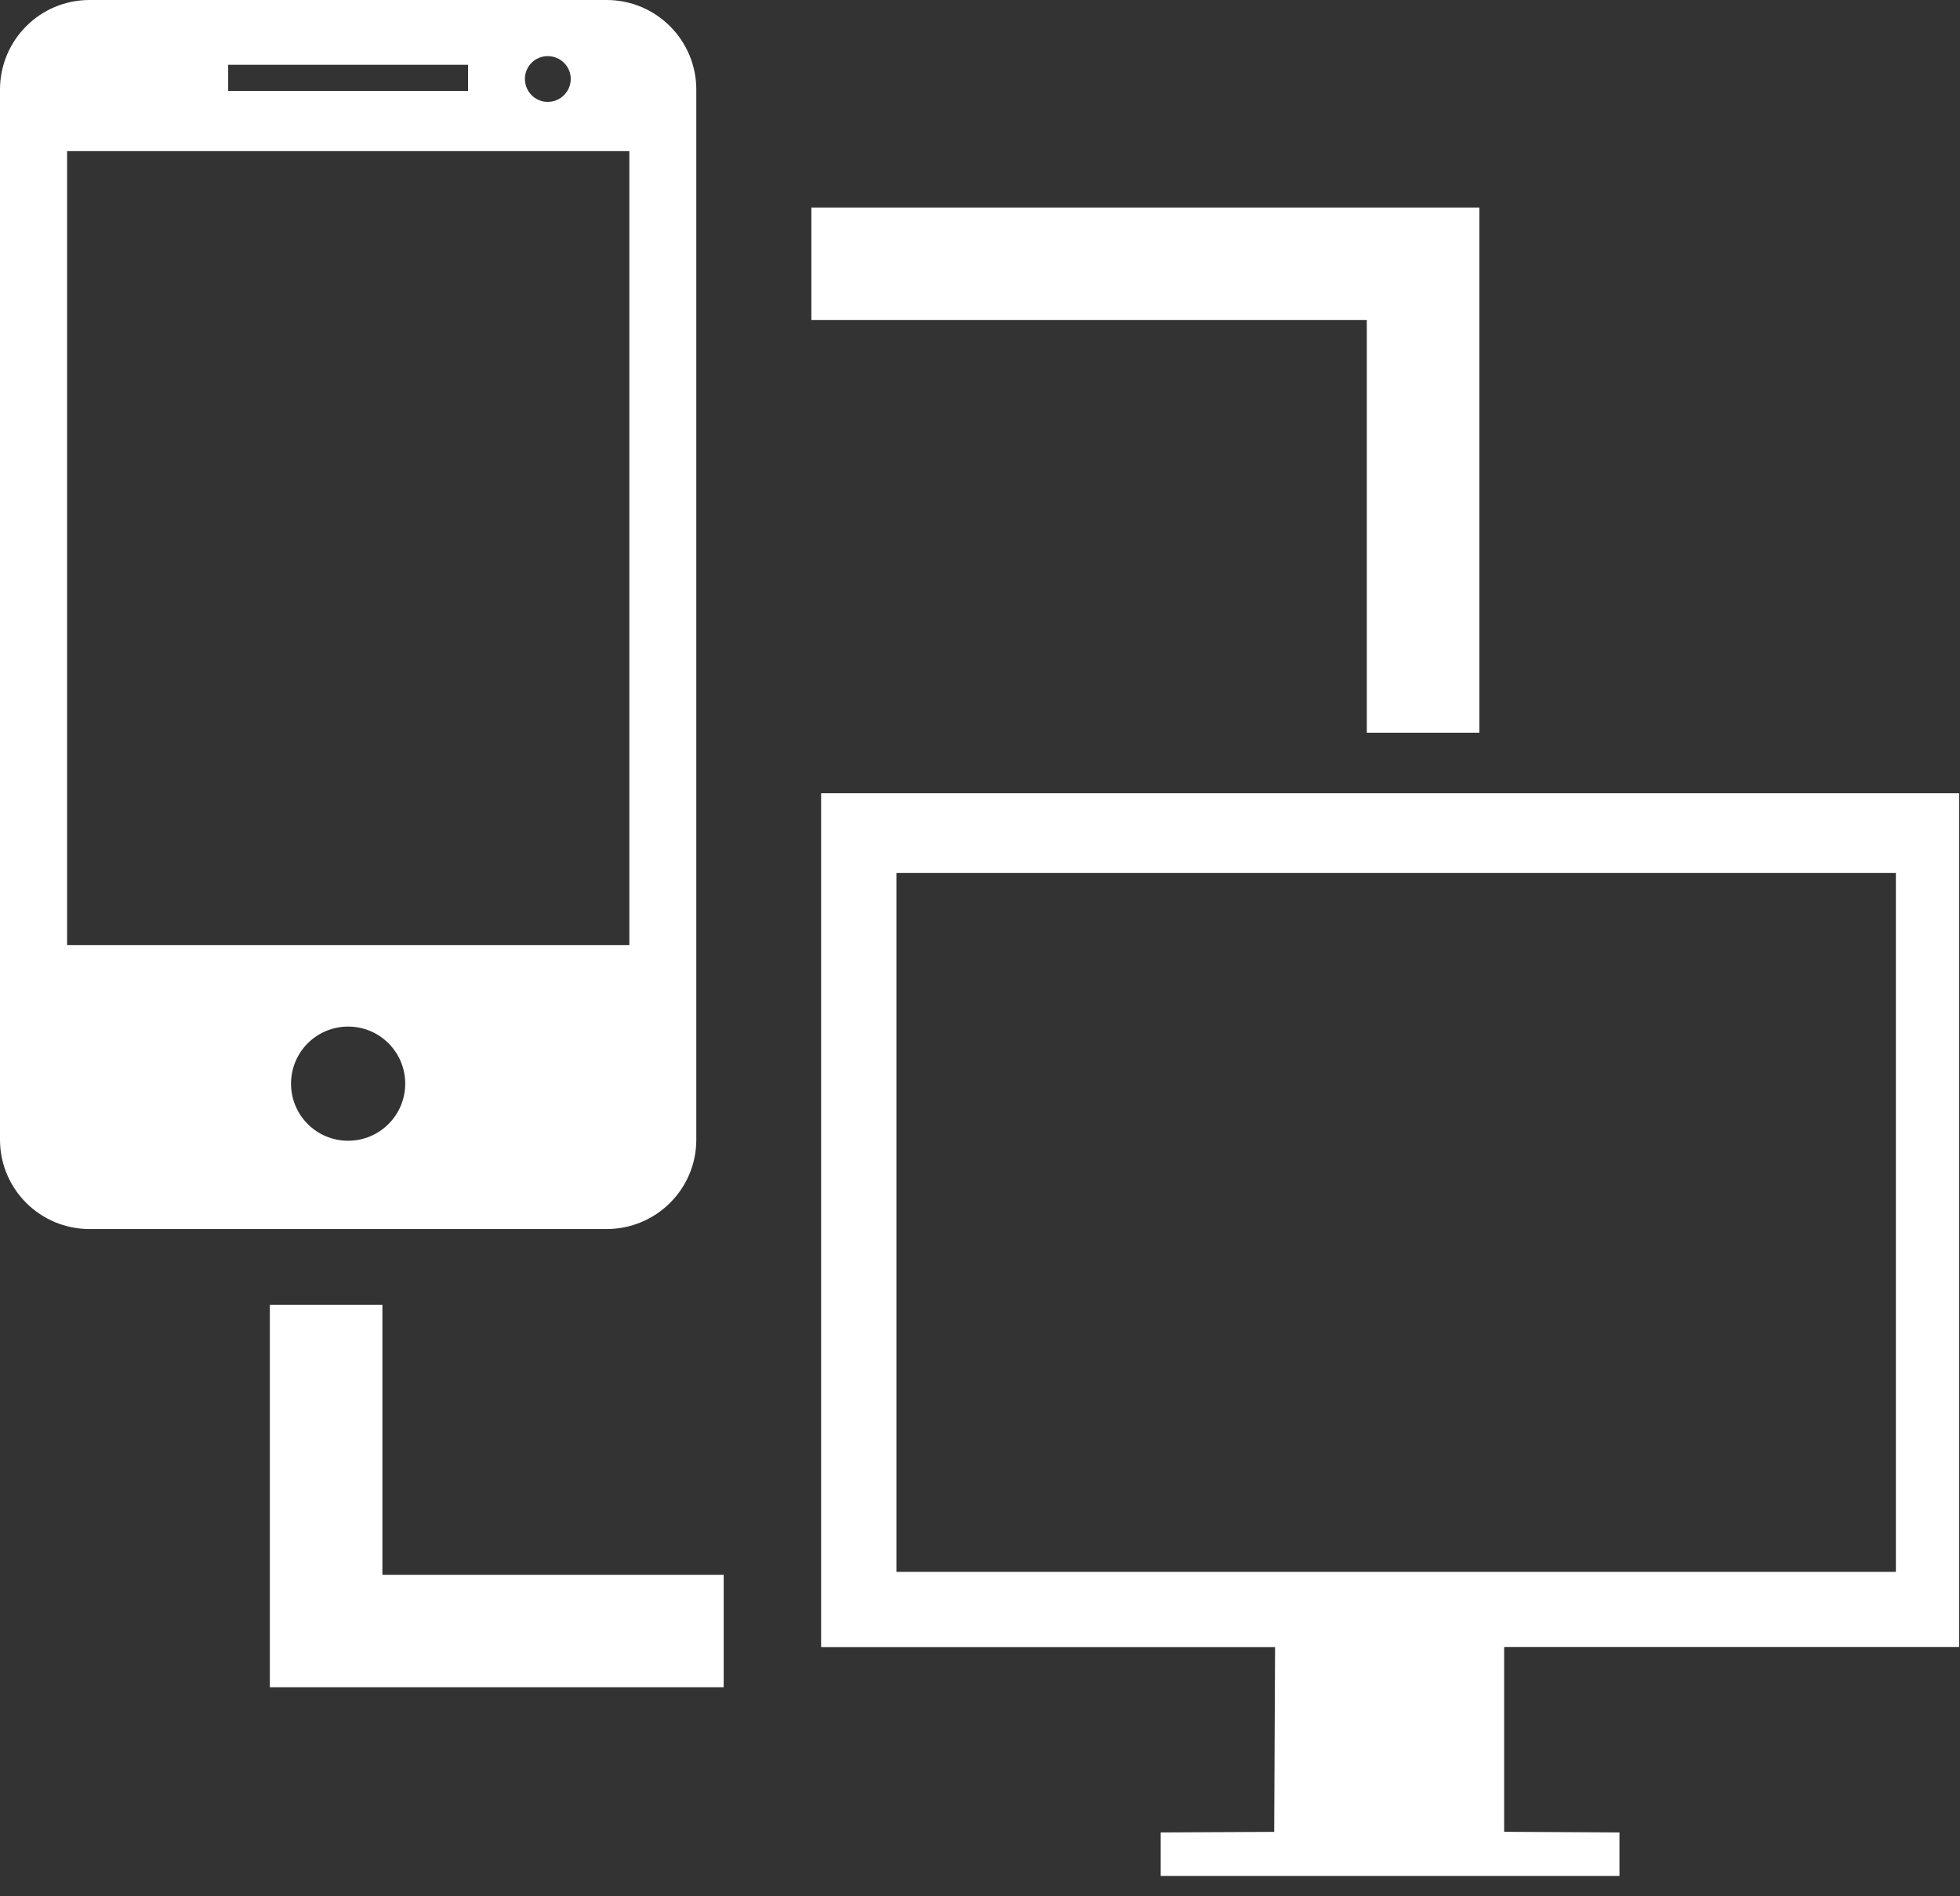
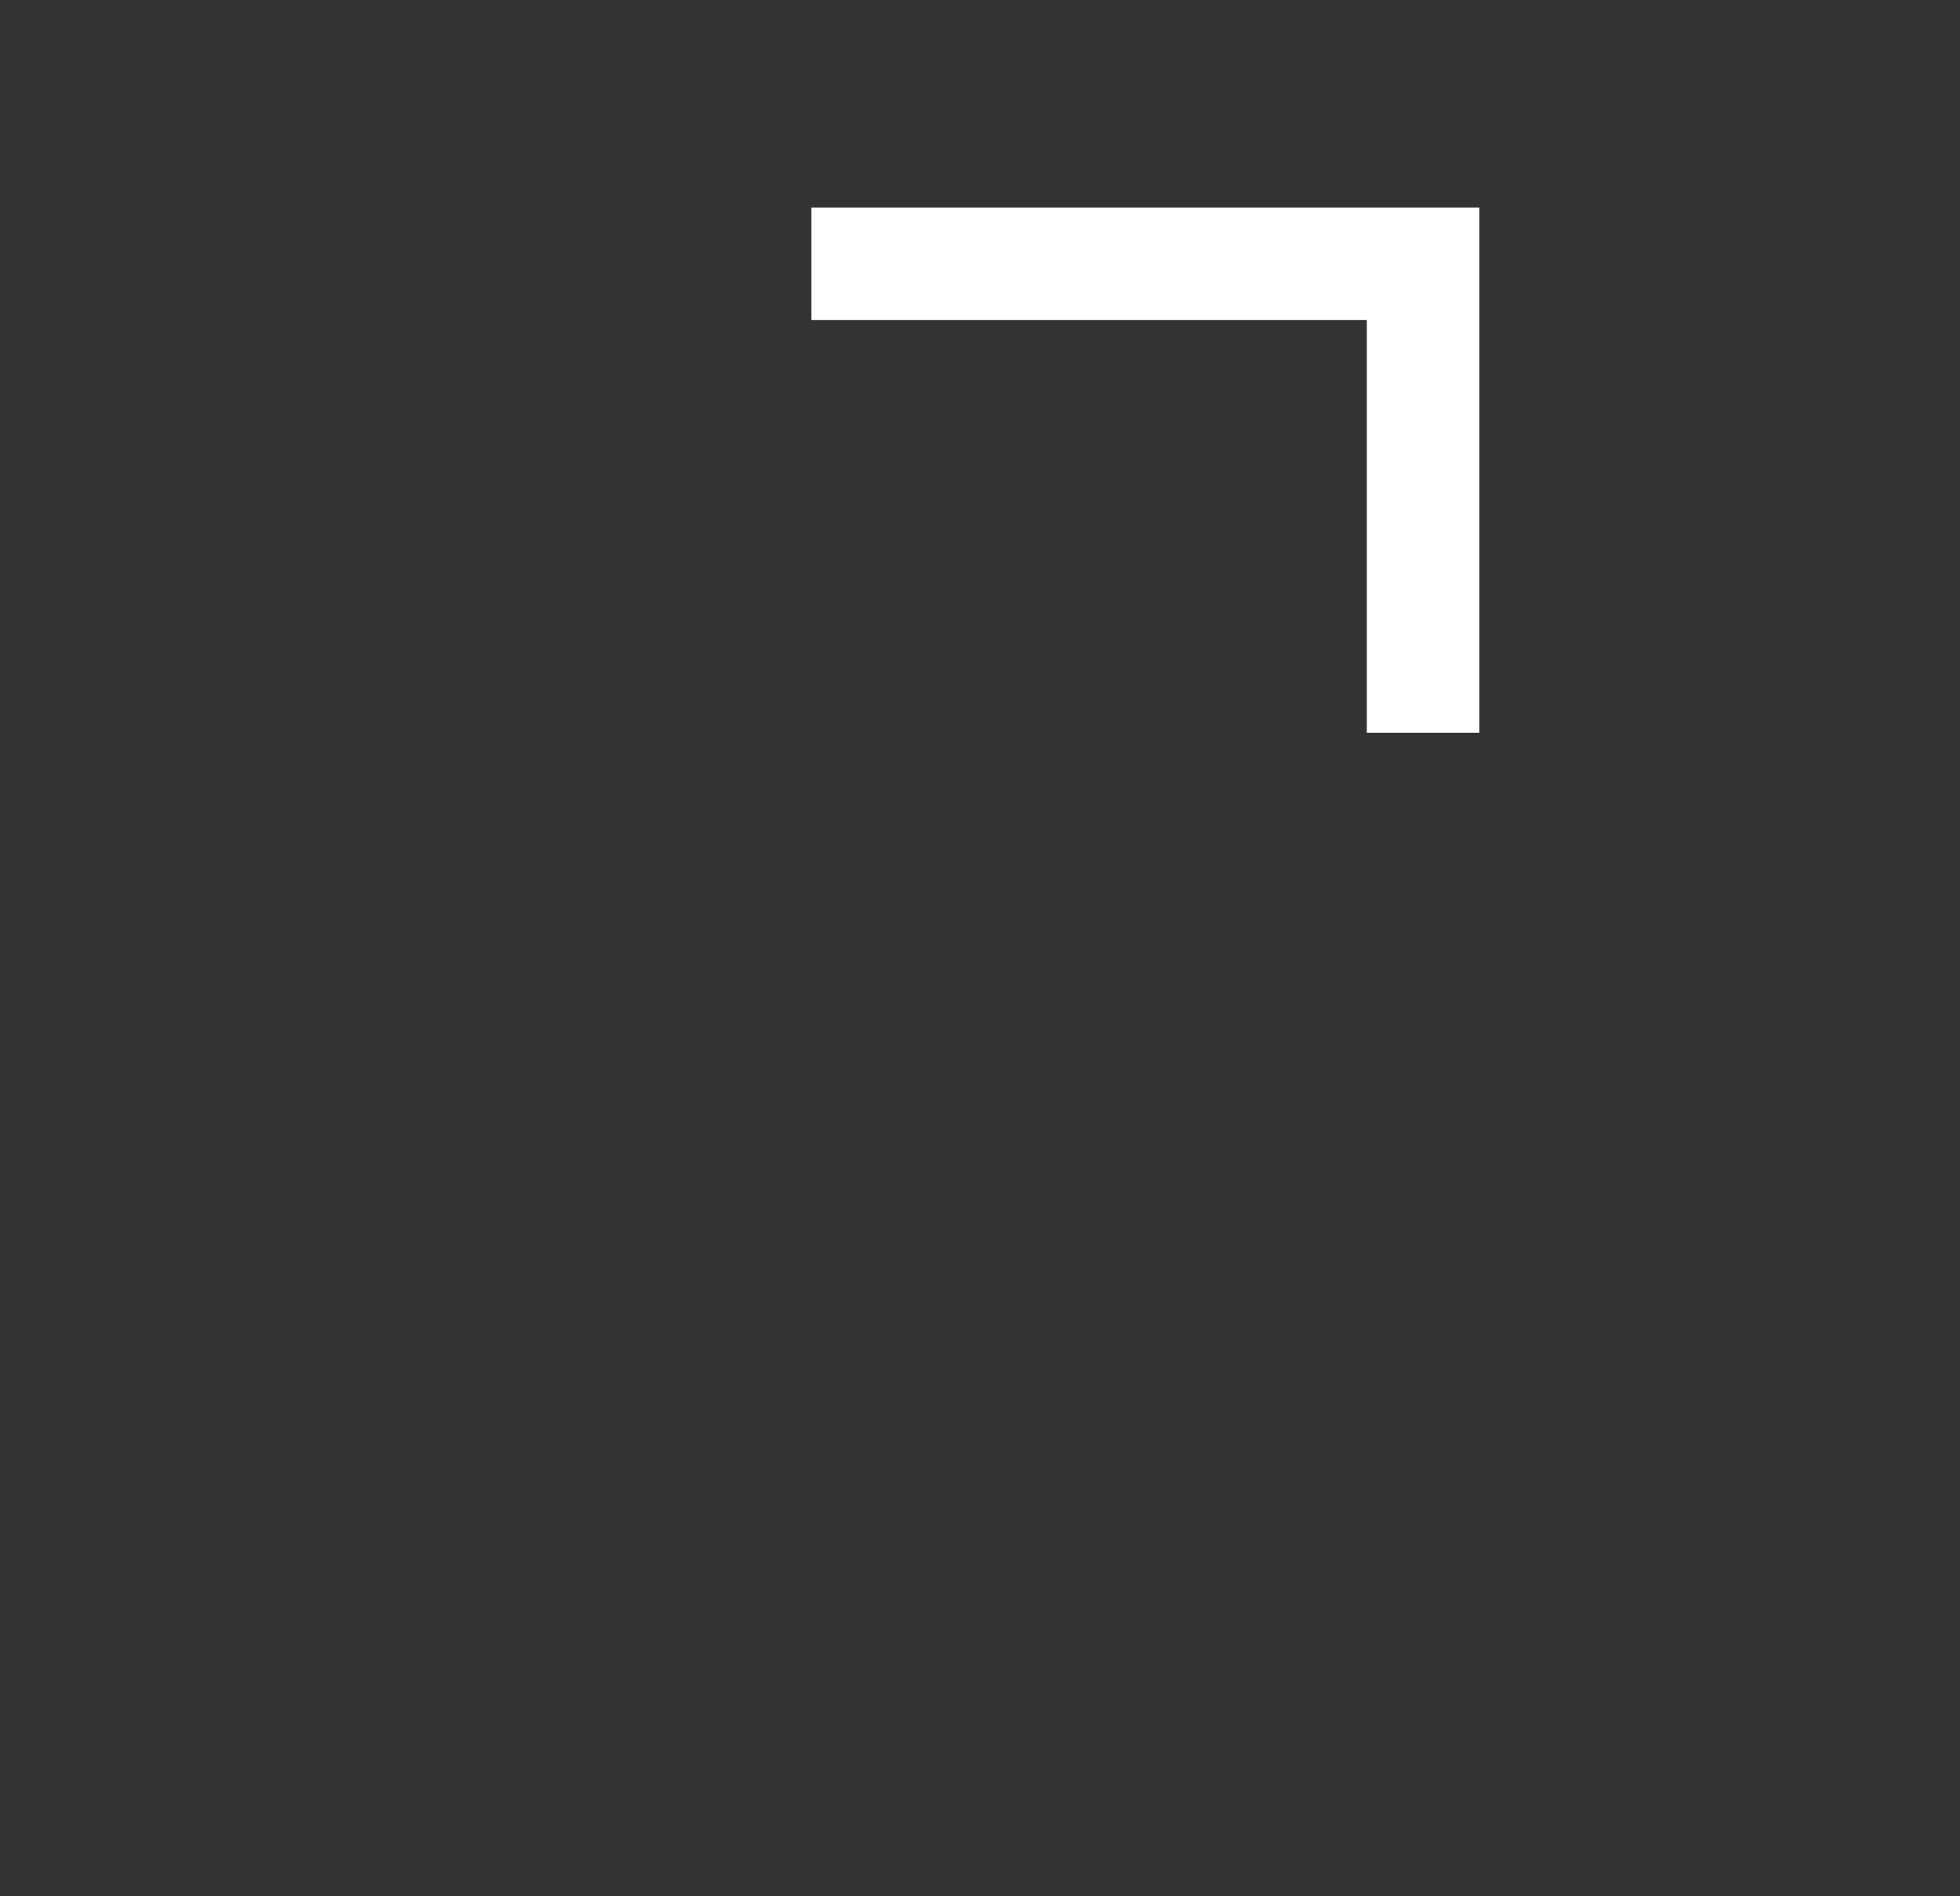
<svg xmlns="http://www.w3.org/2000/svg" width="31px" height="30px" viewBox="0 0 31 30" version="1.1">
  <rect x="0" y="0" width="31" height="30" fill="#333333" stroke="none" />
  <title>two-way-communication</title>
  <g id="Page-1" stroke="none" stroke-width="1" fill="none" fill-rule="evenodd">
    <g id="two-way-communication" transform="translate(0, -0)" fill="#FFFFFF" fill-rule="nonzero">
-       <path d="M11.013,18.031 L11.013,1.417 C11.013,0.636 10.378,0 9.595,0 L1.416,0 C0.632,0 0,0.636 0,1.417 L0,18.03 C0,18.81 0.632,19.444 1.416,19.444 L9.595,19.444 C10.378,19.444 11.013,18.811 11.013,18.031 Z M8.662,0.888 C8.865,0.888 9.027,1.049 9.027,1.249 C9.027,1.448 8.865,1.612 8.662,1.612 C8.464,1.612 8.302,1.448 8.302,1.249 C8.302,1.049 8.463,0.888 8.662,0.888 Z M3.609,1.025 L7.403,1.025 L7.403,1.439 L3.609,1.439 L3.609,1.025 Z M1.061,14.952 L1.061,2.391 L9.954,2.391 L9.954,14.953 L1.061,14.953 L1.061,14.952 Z M5.506,18.047 C5.007,18.047 4.603,17.644 4.603,17.144 C4.603,16.644 5.007,16.241 5.506,16.241 C6.005,16.241 6.409,16.645 6.409,17.144 C6.409,17.644 6.004,18.047 5.506,18.047 Z" id="Shape" />
      <polygon id="Path" points="21.618 11.592 23.398 11.592 23.398 5.062 23.398 3.283 21.618 3.283 12.833 3.283 12.833 5.062 21.618 5.062" />
-       <polygon id="Path" points="6.048 20.643 4.268 20.643 4.268 24.914 4.268 26.693 6.048 26.693 11.446 26.693 11.446 24.914 6.048 24.914" />
-       <path d="M29.787,12.55 L14.188,12.55 L12.987,12.55 L12.987,13.758 L12.987,24.84 L12.987,26.057 L20.167,26.057 L20.153,28.981 L18.358,28.99 L18.358,29.678 L20.172,29.678 L23.8,29.678 L25.614,29.678 L25.614,28.99 L23.79,28.98 L23.79,26.056 L30.986,26.056 L30.986,24.839 L30.986,13.758 L30.986,12.55 L29.787,12.55 Z M29.986,24.868 L14.179,24.868 L14.179,13.811 L29.986,13.811 L29.986,24.868 Z" id="Shape" />
    </g>
  </g>
</svg>